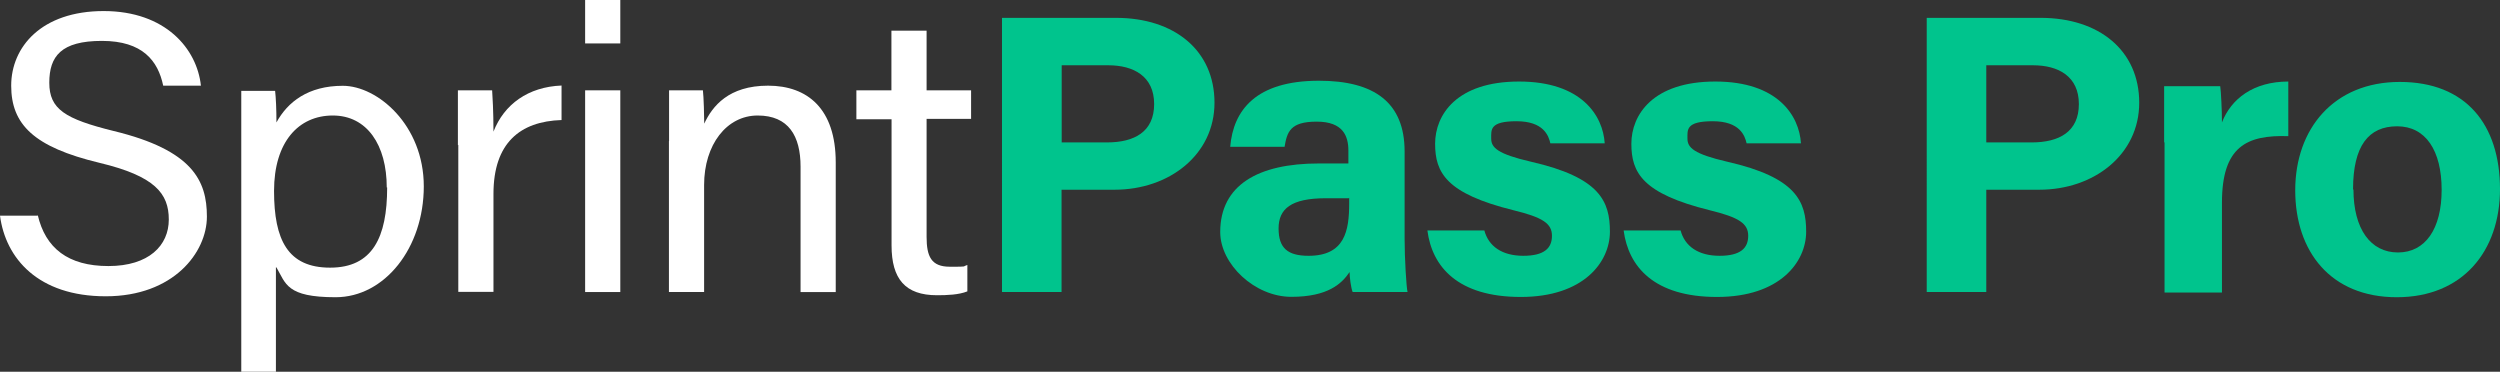
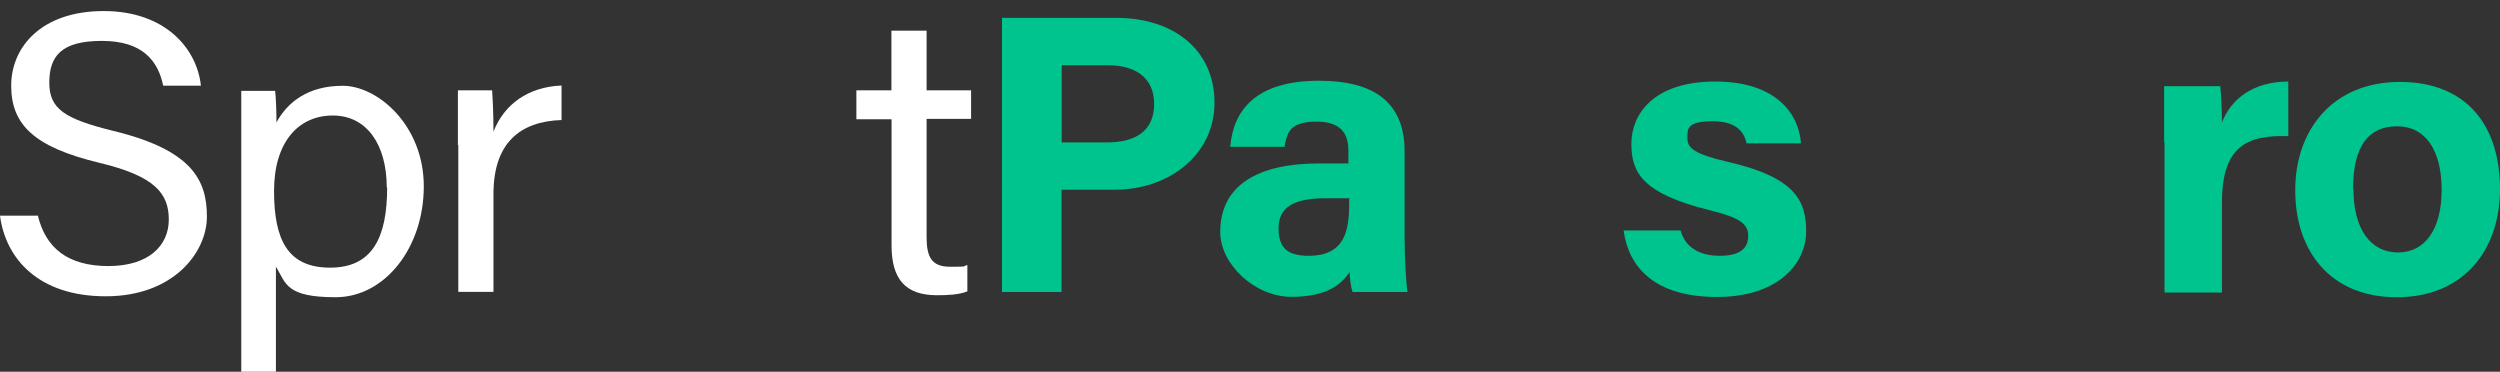
<svg xmlns="http://www.w3.org/2000/svg" id="Layer_1" viewBox="0 0 187.65 27.9">
  <rect x="0" y="0" width="187.65" height="27.9" fill="#333333" stroke="none" />
  <defs>
    <style>      .st0 {        fill: #fff;      }      .st1 {        fill: #00c48d;      }    </style>
  </defs>
  <path class="st0" d="M2.83,16.13c.58,2.5,2.28,3.84,5.31,3.84s4.53-1.54,4.53-3.49-1.03-3.26-5.21-4.26C2.54,11.04.84,9.34.84,6.43S3.12.83,7.78.83s7.01,2.85,7.3,5.6h-2.83c-.39-1.86-1.54-3.36-4.6-3.36s-3.95,1.15-3.95,3.14,1.19,2.72,4.82,3.62c5.95,1.44,7.01,3.74,7.01,6.43s-2.51,5.98-7.59,5.98S.42,19.39,0,16.19h2.83v-.06Z" />
  <path class="st0" d="M20.71,20.06v7.84h-2.6V6.82h2.54c.06.51.1,1.41.1,2.37.84-1.54,2.38-2.75,4.98-2.75s6.08,2.94,6.08,7.55-2.93,8.32-6.62,8.32-3.73-1.02-4.44-2.24h-.03ZM29.03,14.08c0-3.2-1.48-5.41-4.05-5.41s-4.41,1.98-4.41,5.66,1.03,5.76,4.21,5.76,4.28-2.27,4.28-6.02h-.03Z" />
  <path class="st0" d="M34.37,10.91v-4.13h2.57c.03.42.1,1.6.1,3.1.8-2.05,2.6-3.36,5.11-3.46v2.59c-3.12.1-5.11,1.73-5.11,5.54v7.36h-2.64v-11.04l-.03.03Z" />
-   <path class="st0" d="M43.92,0h2.64v3.26h-2.64V0ZM43.92,6.78h2.64v15.14h-2.64V6.78Z" />
-   <path class="st0" d="M50.22,10.59v-3.81h2.54c.06.45.1,2.05.1,2.5.61-1.31,1.83-2.85,4.79-2.85s5.08,1.73,5.08,5.76v9.73h-2.64v-9.41c0-2.3-.9-3.84-3.22-3.84s-4.02,2.18-4.02,5.22v8.03h-2.64v-11.33Z" />
  <path class="st0" d="M64.27,6.78h2.64V2.3h2.64v4.48h3.34v2.14h-3.34v8.86c0,1.47.35,2.24,1.74,2.24s.9,0,1.32-.13v1.98c-.64.26-1.54.29-2.28.29-2.38,0-3.41-1.22-3.41-3.74v-9.47h-2.64v-2.18Z" />
  <path class="st1" d="M75.21,1.34h8.55c4.41,0,7.4,2.46,7.4,6.37s-3.41,6.53-7.49,6.53h-3.99v7.68h-4.47V1.31v.03ZM79.68,10.69h3.41c2.06,0,3.54-.8,3.54-2.88s-1.54-2.91-3.44-2.91h-3.5v5.82-.03Z" />
  <path class="st1" d="M105.43,17.92c0,1.47.13,3.62.22,4h-4.12c-.13-.32-.23-1.12-.23-1.5-.58.86-1.61,1.86-4.37,1.86s-5.34-2.46-5.34-4.86c0-3.52,2.83-5.15,7.4-5.15h2.22v-.96c0-1.09-.39-2.18-2.38-2.18s-2.22.77-2.41,1.89h-4.08c.23-2.75,1.93-4.96,6.66-4.96,4.15,0,6.43,1.63,6.43,5.31v6.56ZM101.25,14.88h-1.74c-2.61,0-3.54.8-3.54,2.27s.68,2.05,2.25,2.05c2.73,0,3.05-1.89,3.05-3.94v-.42l-.03.03Z" />
-   <path class="st1" d="M111.41,17.28c.32,1.22,1.35,1.92,2.93,1.92s2.15-.58,2.15-1.5-.68-1.38-2.89-1.92c-5.05-1.25-5.88-2.82-5.88-4.99s1.61-4.67,6.3-4.67,6.3,2.56,6.43,4.64h-4.08c-.13-.58-.51-1.66-2.54-1.66s-1.9.64-1.9,1.31.48,1.15,2.99,1.73c5.18,1.18,5.92,2.98,5.92,5.25s-1.96,4.9-6.69,4.9-6.66-2.27-7.01-4.99h4.28Z" />
  <path class="st1" d="M126.14,17.28c.32,1.22,1.35,1.92,2.93,1.92s2.15-.58,2.15-1.5-.68-1.38-2.89-1.92c-5.05-1.25-5.88-2.82-5.88-4.99s1.61-4.67,6.3-4.67,6.3,2.56,6.43,4.64h-4.08c-.13-.58-.51-1.66-2.54-1.66s-1.9.64-1.9,1.31.48,1.15,2.99,1.73c5.18,1.18,5.92,2.98,5.92,5.25s-1.96,4.9-6.69,4.9-6.65-2.27-7.01-4.99h4.28Z" />
-   <path class="st1" d="M144.62,1.34h8.55c4.4,0,7.4,2.46,7.4,6.37s-3.41,6.53-7.49,6.53h-3.99v7.68h-4.47V1.31v.03ZM149.09,10.69h3.41c2.06,0,3.54-.8,3.54-2.88s-1.54-2.91-3.44-2.91h-3.51v5.82-.03Z" />
  <path class="st1" d="M162.44,10.66v-4.19h4.21c.06.35.13,1.89.13,2.72.68-1.76,2.35-3.07,4.98-3.07v4.1c-3.12-.1-4.98.77-4.98,4.99v6.75h-4.31v-11.26l-.03-.03Z" />
  <path class="st1" d="M187.65,14.18c0,4.67-2.8,8.13-7.75,8.13s-7.62-3.42-7.62-8.03,2.89-8.13,7.85-8.13,7.52,3.2,7.52,8.06v-.03ZM176.65,14.21c0,2.98,1.29,4.74,3.34,4.74s3.28-1.76,3.28-4.7-1.19-4.77-3.34-4.77-3.31,1.47-3.31,4.74h.03Z" />
</svg>